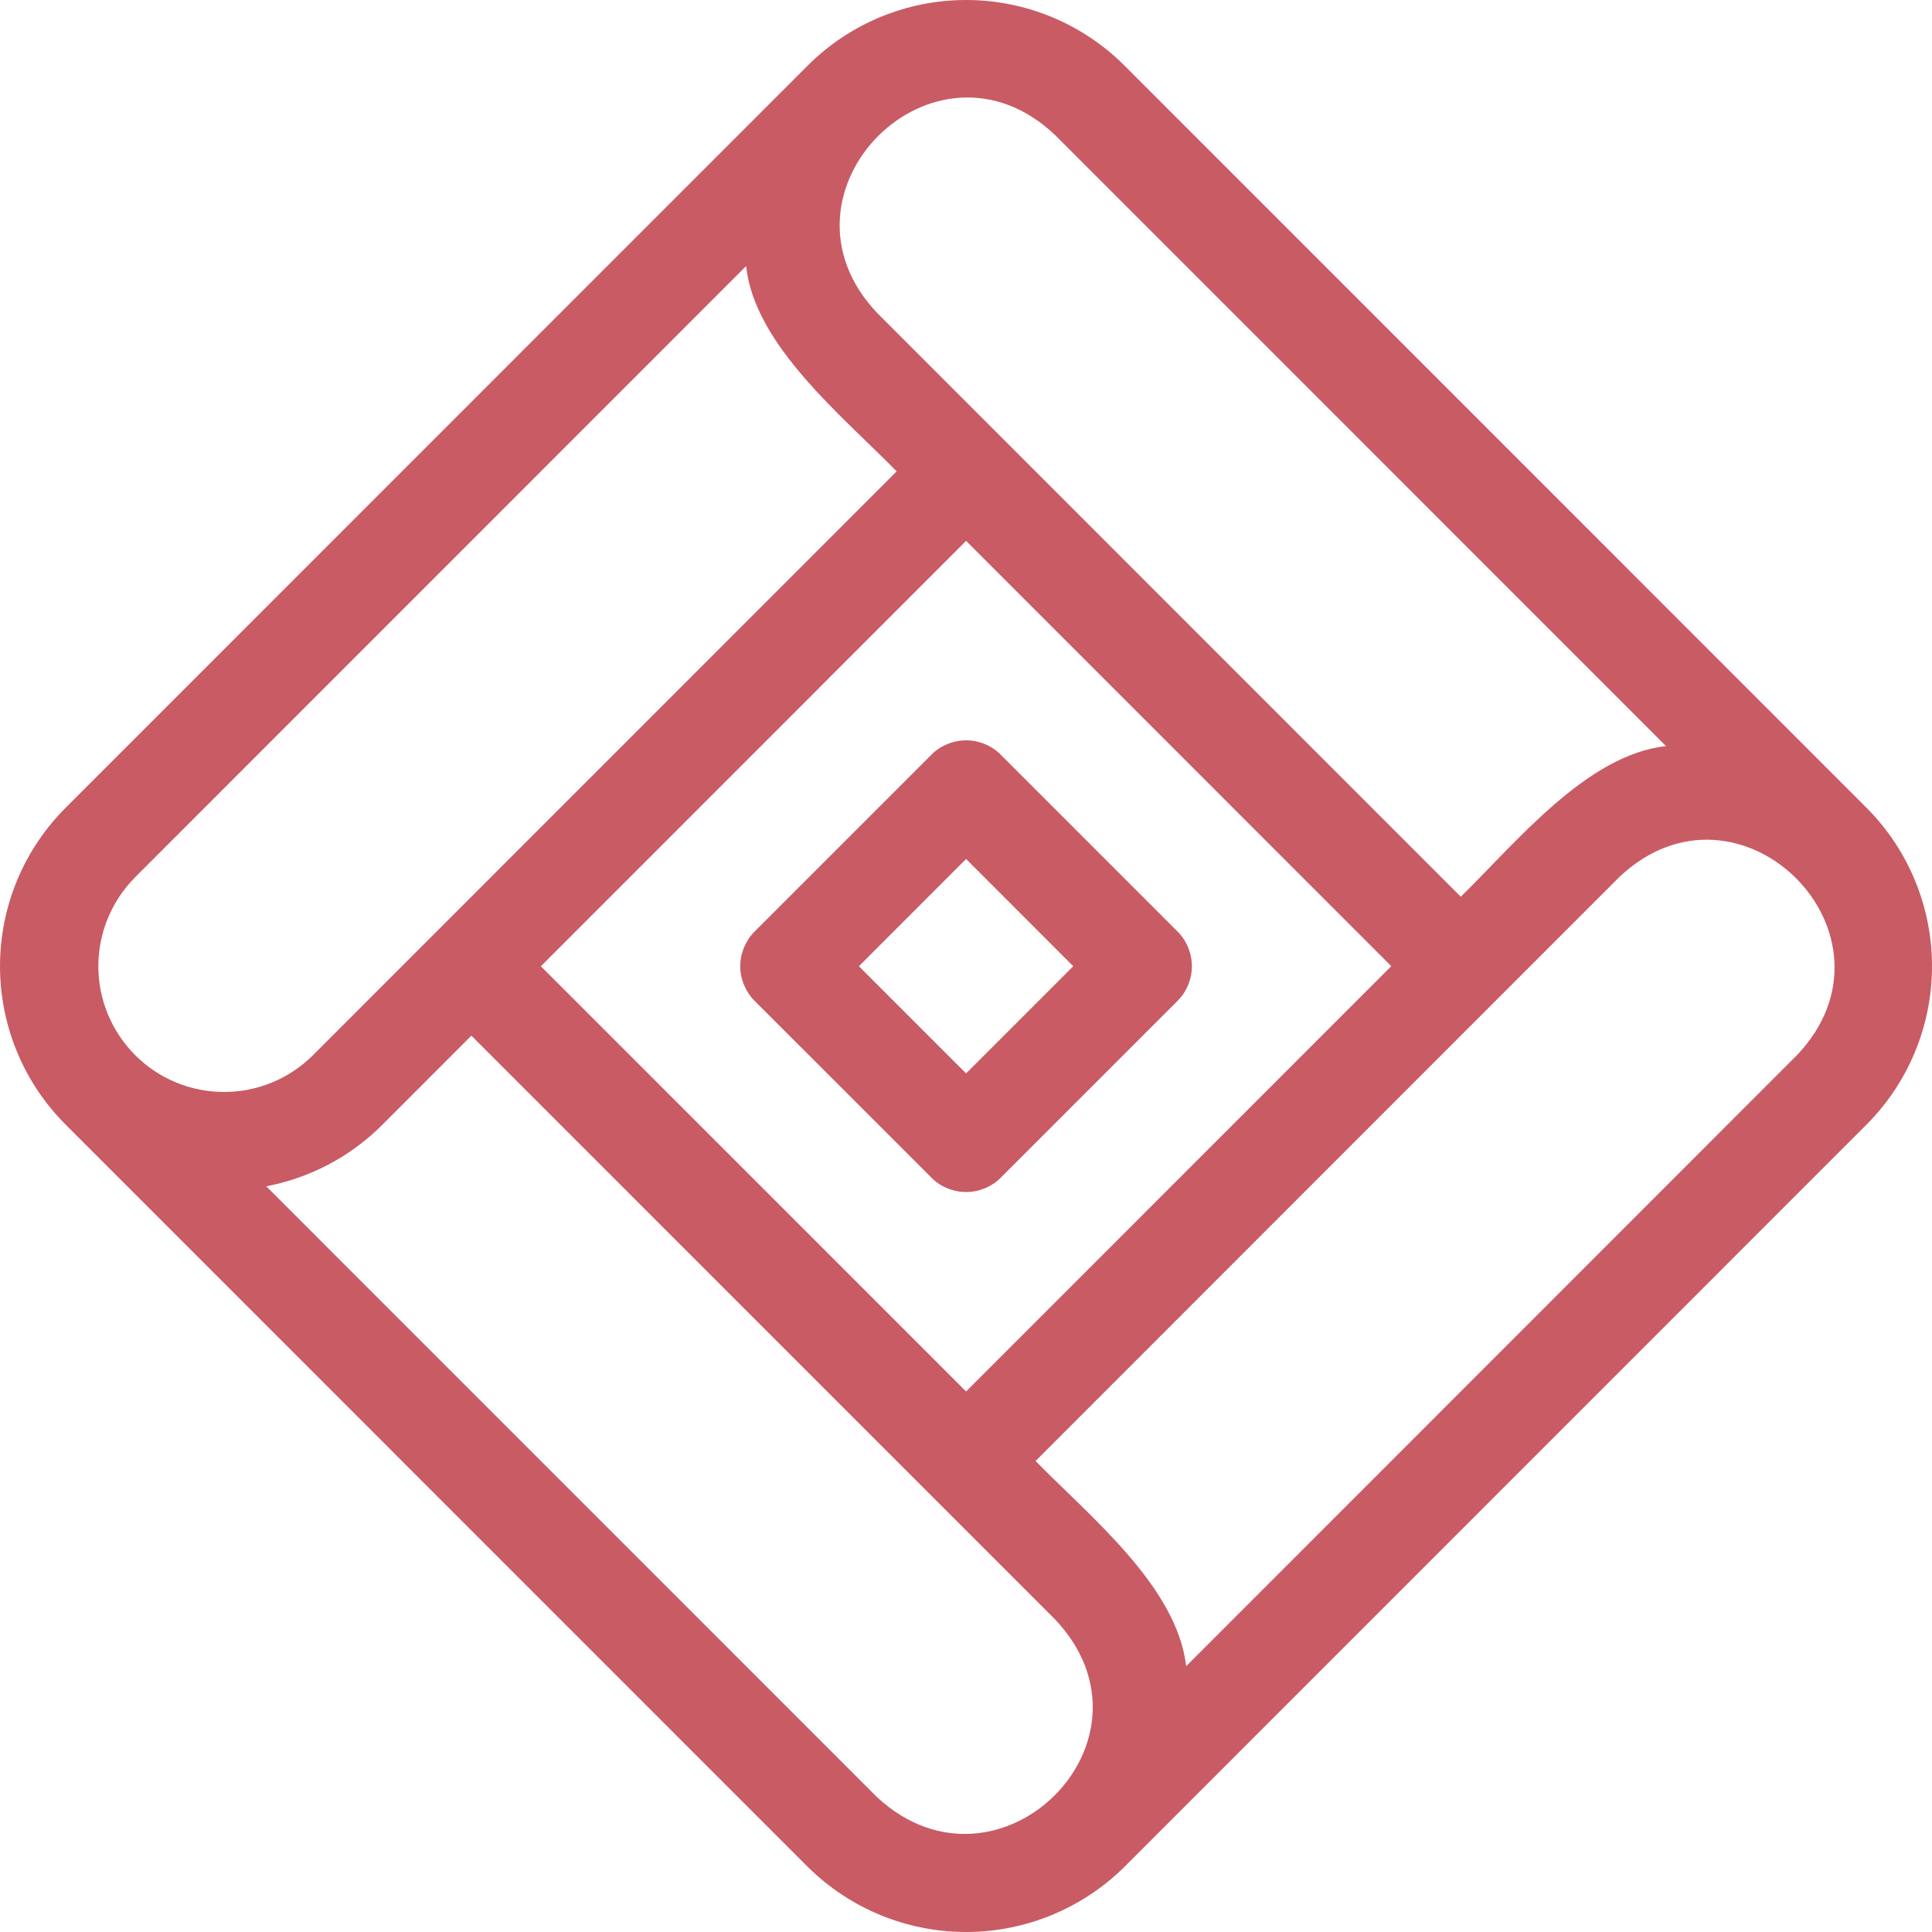
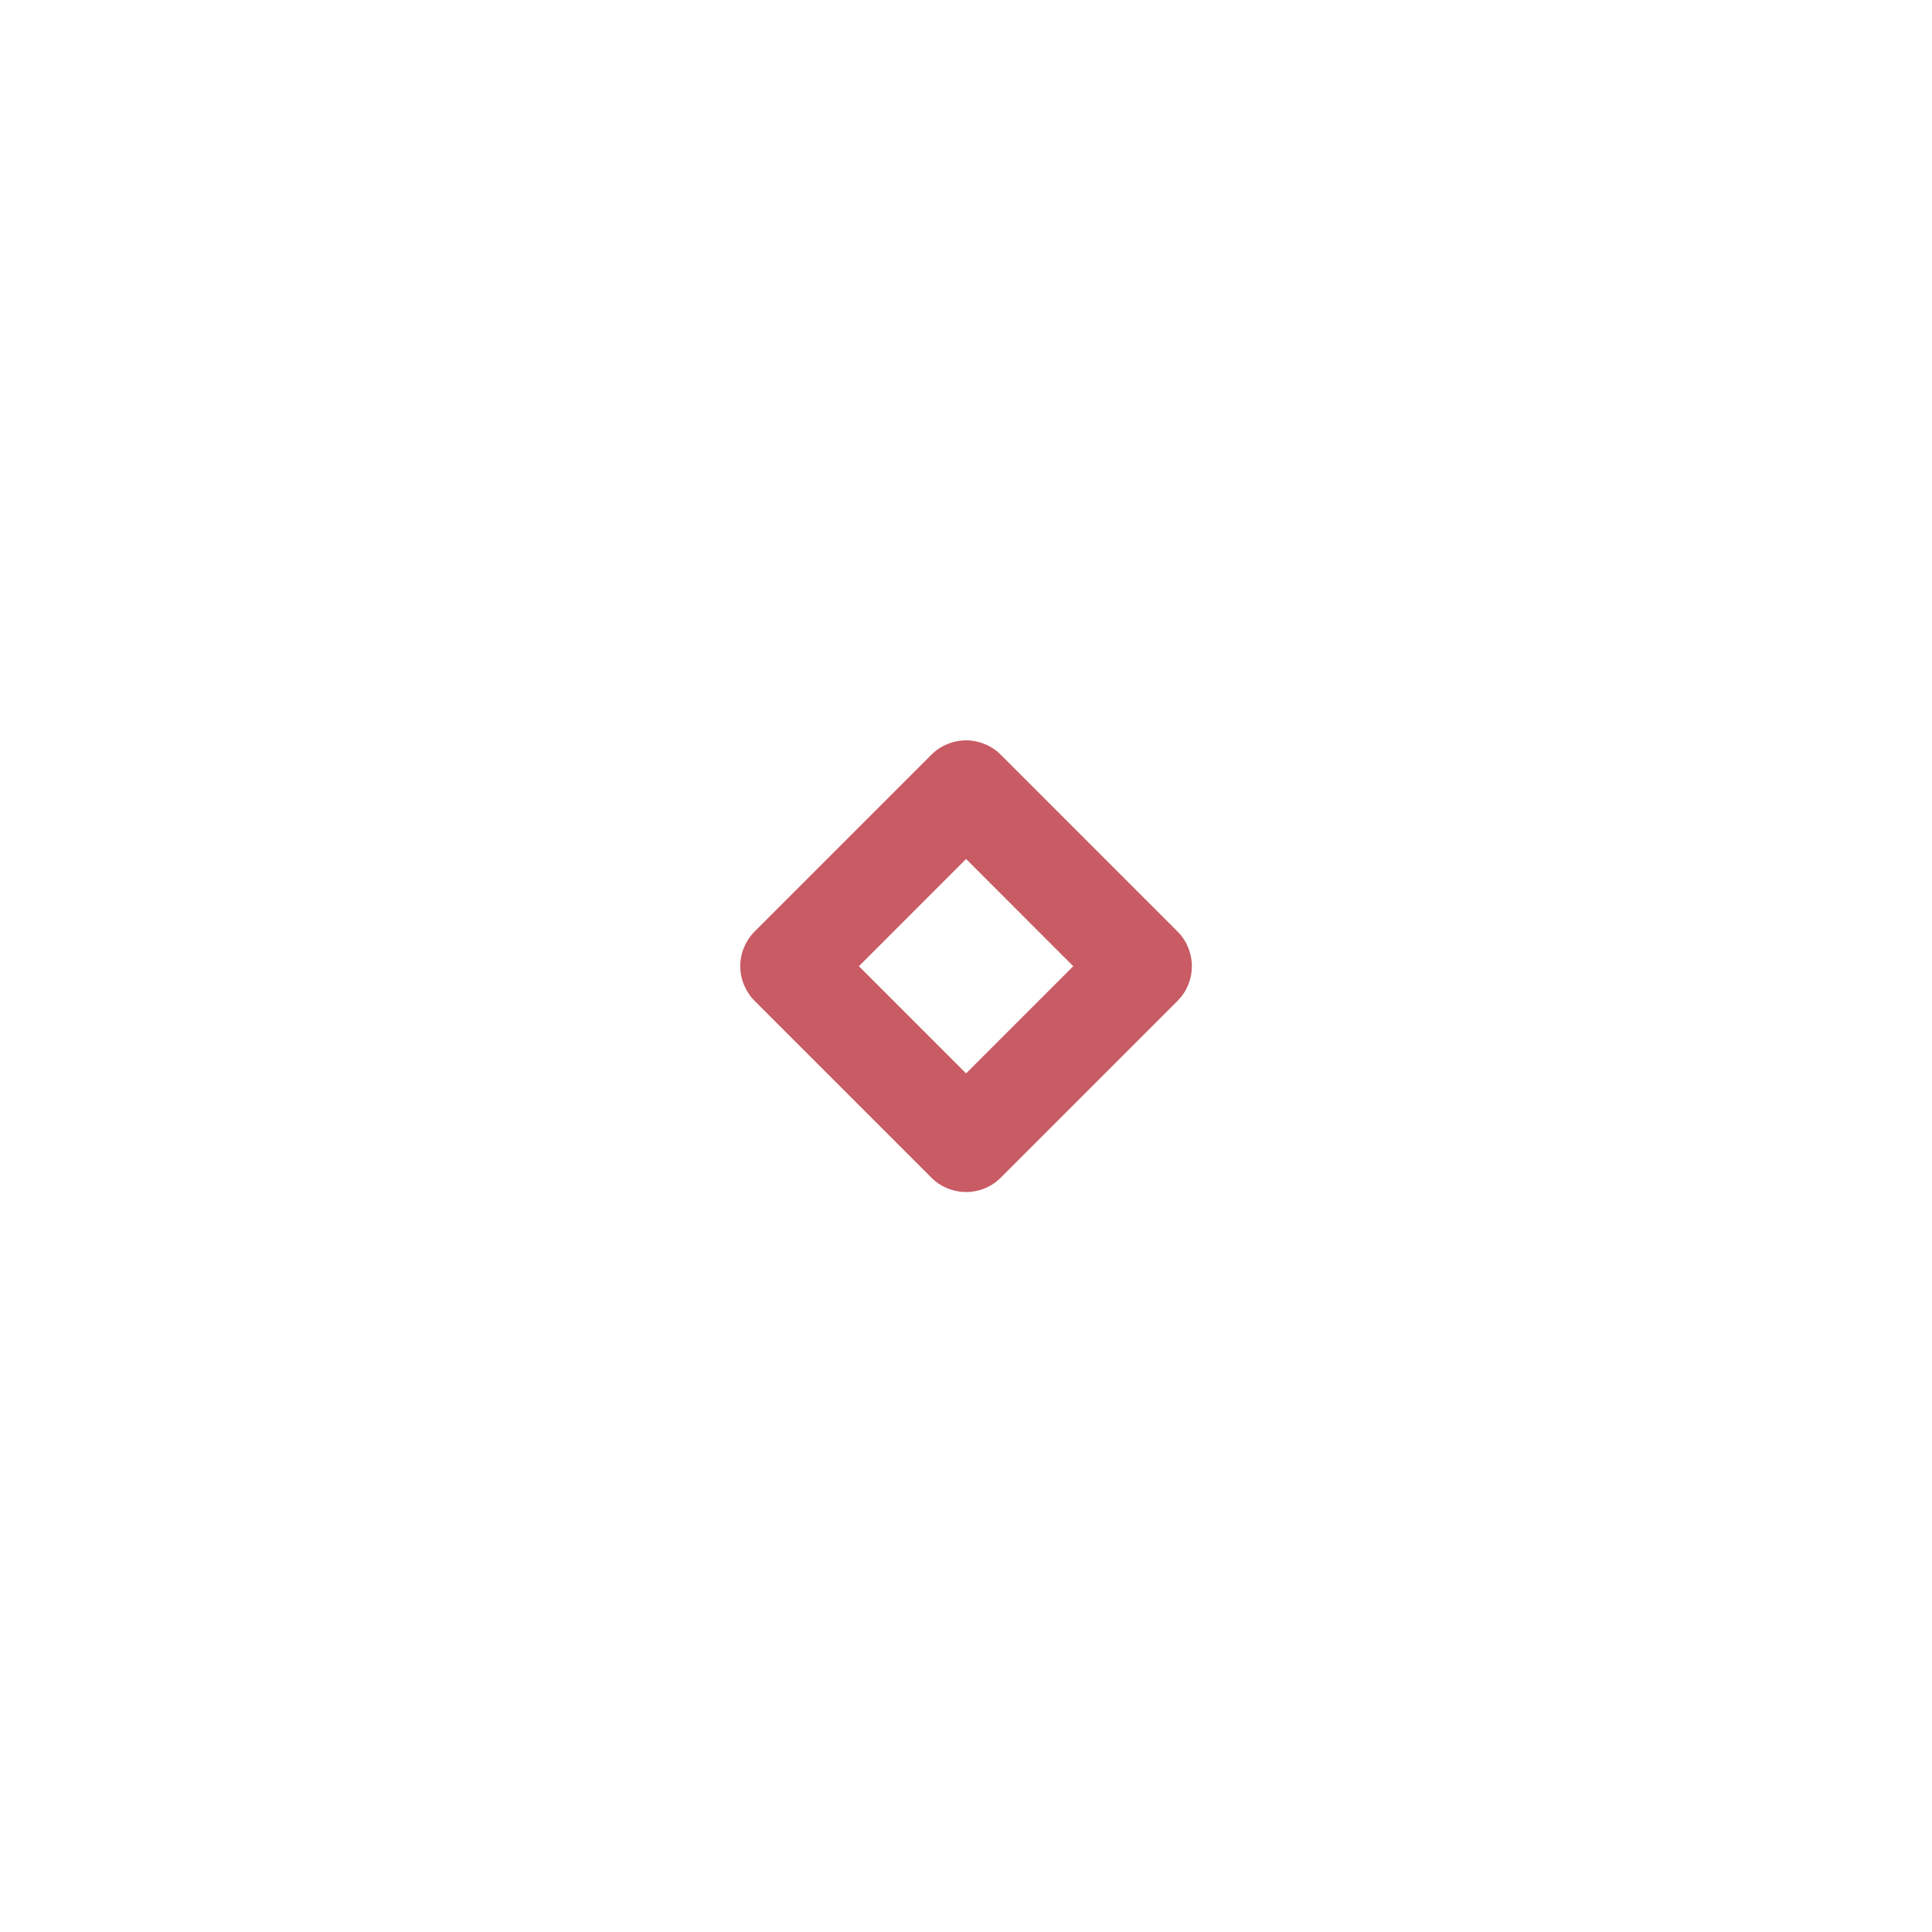
<svg xmlns="http://www.w3.org/2000/svg" width="100px" height="100px" viewBox="0 0 100 100">
  <g id="surface1">
-     <path style=" stroke:none;fill-rule:nonzero;fill:rgb(78.824%,35.686%,39.216%);fill-opacity:1;" d="M 58.203 3.395 C 56.027 1.219 53.078 0 50.004 0 C 46.93 0 43.98 1.219 41.805 3.395 L 3.398 41.809 C 2.32 42.887 1.465 44.164 0.883 45.57 C 0.301 46.977 0 48.488 0 50.012 C 0 51.531 0.301 53.043 0.883 54.449 C 1.465 55.855 2.32 57.133 3.398 58.211 L 41.805 96.625 C 43.988 98.789 46.934 100 50.004 100 C 53.074 100 56.023 98.785 58.203 96.625 L 96.609 58.211 C 98.781 56.035 100 53.086 100 50.012 C 100 46.934 98.781 43.984 96.609 41.809 Z M 54.609 6.988 L 86.234 38.621 C 82.129 39.047 78.406 43.691 75.609 46.414 L 45.402 16.199 C 39.496 9.977 48.371 1.074 54.609 6.988 Z M 72.012 50.008 L 50.004 72.023 L 27.996 50.012 L 50.004 27.996 Z M 6.996 54.613 C 5.777 53.391 5.09 51.738 5.09 50.012 C 5.09 48.285 5.777 46.629 6.996 45.406 L 38.621 13.77 C 39.039 17.875 43.688 21.602 46.41 24.398 L 16.203 54.613 C 14.98 55.836 13.324 56.52 11.598 56.52 C 9.871 56.52 8.215 55.836 6.996 54.613 Z M 45.402 93.027 L 13.781 61.402 C 16.062 60.969 18.16 59.855 19.797 58.211 L 24.398 53.605 C 29.16 58.367 50.312 79.523 54.609 83.82 C 60.531 90.074 51.668 98.82 45.402 93.027 Z M 93.012 54.613 L 61.395 86.242 C 60.922 82.094 56.332 78.426 53.602 75.621 C 58.355 70.859 79.512 49.703 83.805 45.406 C 90.027 39.496 98.93 48.379 93.012 54.613 Z M 93.012 54.613 " />
    <path style=" stroke:none;fill-rule:nonzero;fill:rgb(78.824%,35.686%,39.216%);fill-opacity:1;" d="M 39.062 51.809 L 48.207 60.953 C 48.441 61.191 48.723 61.379 49.031 61.504 C 49.34 61.633 49.672 61.699 50.004 61.699 C 50.336 61.699 50.668 61.633 50.977 61.504 C 51.285 61.379 51.566 61.191 51.801 60.953 L 60.945 51.809 C 61.184 51.57 61.371 51.293 61.496 50.984 C 61.625 50.676 61.691 50.344 61.691 50.012 C 61.691 49.676 61.625 49.344 61.496 49.035 C 61.371 48.727 61.184 48.449 60.945 48.211 L 51.801 39.066 C 51.566 38.828 51.285 38.641 50.977 38.516 C 50.668 38.387 50.336 38.32 50.004 38.32 C 49.672 38.32 49.34 38.387 49.031 38.516 C 48.723 38.641 48.441 38.828 48.207 39.066 L 39.062 48.211 C 38.824 48.449 38.641 48.727 38.512 49.035 C 38.383 49.344 38.316 49.676 38.316 50.012 C 38.316 50.344 38.383 50.676 38.512 50.984 C 38.641 51.293 38.824 51.57 39.062 51.809 Z M 50.004 44.461 L 55.551 50.012 L 50.004 55.559 L 44.457 50.012 Z M 50.004 44.461 " />
  </g>
</svg>